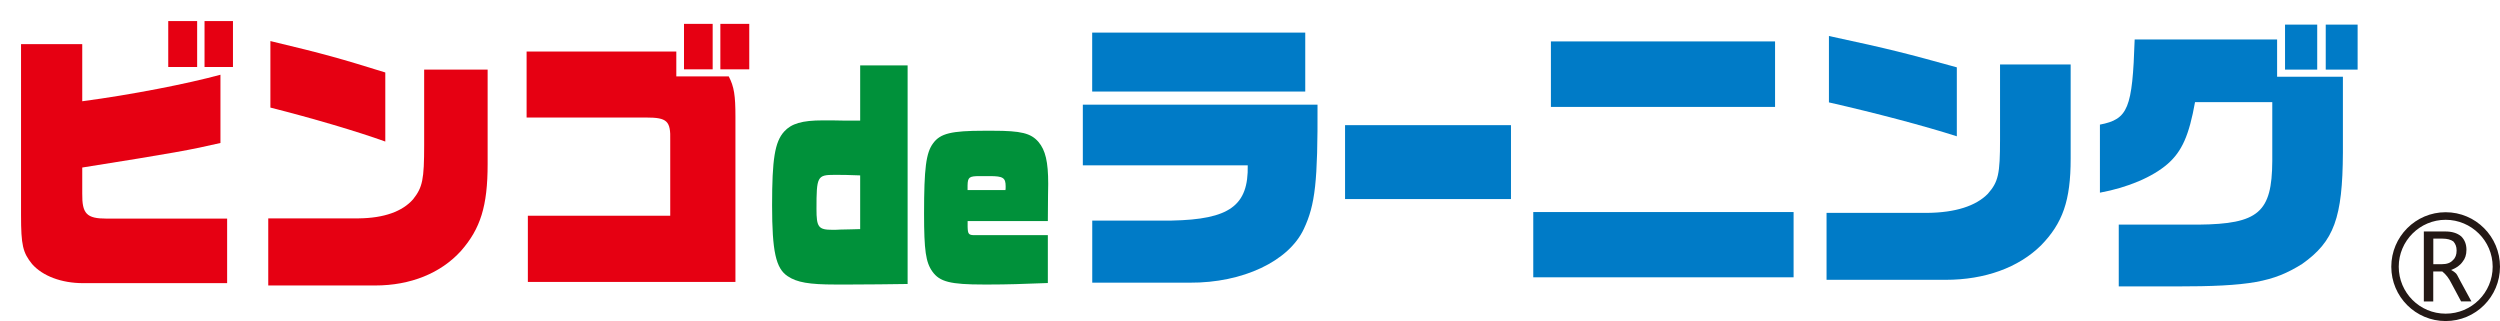
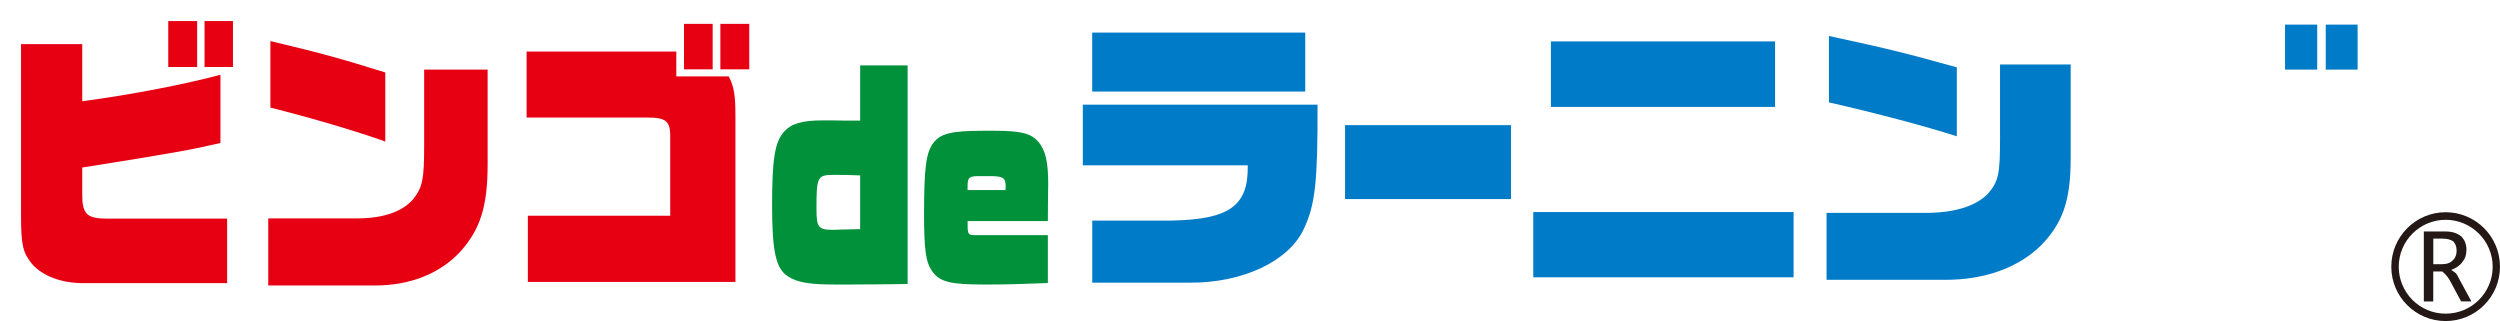
<svg xmlns="http://www.w3.org/2000/svg" id="_レイヤー_2" data-name="レイヤー 2" viewBox="0 0 419.48 53.87">
  <defs>
    <style>
      .cls-1 {
        filter: url(#drop-shadow-2);
      }

      .cls-2 {
        filter: url(#drop-shadow-3);
      }

      .cls-3 {
        filter: url(#drop-shadow-1);
      }

      .cls-4 {
        stroke-width: 8.18px;
      }

      .cls-4, .cls-5, .cls-6 {
        fill: #fff;
        stroke: #fff;
        stroke-linecap: round;
        stroke-linejoin: round;
      }

      .cls-5 {
        stroke-width: 7.07px;
      }

      .cls-6 {
        stroke-width: 7.07px;
      }

      .cls-7 {
        fill: #231815;
      }

      .cls-7, .cls-8, .cls-9, .cls-10 {
        stroke-width: 0px;
      }

      .cls-8 {
        fill: #e60012;
      }

      .cls-9 {
        fill: #00913a;
      }

      .cls-10 {
        fill: #007bc7;
      }
    </style>
    <filter id="drop-shadow-1" filterUnits="userSpaceOnUse">
      <feOffset dx="3.48" dy="3.48" />
      <feGaussianBlur result="blur" stdDeviation="0" />
      <feFlood flood-color="#0d0923" flood-opacity=".75" />
      <feComposite in2="blur" operator="in" />
      <feComposite in="SourceGraphic" />
    </filter>
    <filter id="drop-shadow-2" filterUnits="userSpaceOnUse">
      <feOffset dx="3.48" dy="3.48" />
      <feGaussianBlur result="blur-2" stdDeviation="0" />
      <feFlood flood-color="#0d0923" flood-opacity=".75" />
      <feComposite in2="blur-2" operator="in" />
      <feComposite in="SourceGraphic" />
    </filter>
    <filter id="drop-shadow-3" filterUnits="userSpaceOnUse">
      <feOffset dx="3.48" dy="3.48" />
      <feGaussianBlur result="blur-3" stdDeviation="0" />
      <feFlood flood-color="#0d0923" flood-opacity=".75" />
      <feComposite in2="blur-3" operator="in" />
      <feComposite in="SourceGraphic" />
    </filter>
  </defs>
  <g id="_レイヤー_3" data-name="レイヤー 3">
    <g>
      <g>
        <g class="cls-3">
          <path class="cls-6" d="m13.79,7.42v9.59c8.29-1.1,17.56-2.92,23.18-4.46v11.46c-4.94,1.15-7.81,1.68-23.18,4.12v4.36c-.04,3.4.73,4.22,4.08,4.22h20.22v10.83H13.92c-3.61,0-6.78-1.2-8.54-3.21-1.54-1.92-1.84-3.16-1.84-8.2V7.42h10.26Zm19.27-3.88v7.72h-4.85V3.53h4.85Zm6.01,0v7.72h-4.76V3.53h4.76Z" />
          <path class="cls-6" d="m45.02,36.66h15.2c4.21-.05,7.3-1.15,9.1-3.21,1.59-2.01,1.85-3.31,1.85-9.11v-12.65h10.65v15.87c0,7.05-1.2,10.83-4.46,14.57-3.39,3.74-8.46,5.8-14.38,5.8h-17.94v-11.26Zm19.62-12.89c-4.81-1.72-12.28-3.93-19.27-5.7V6.89c9.4,2.25,11.68,2.92,19.27,5.27v11.6Z" />
          <path class="cls-6" d="m88.58,36.22h23.87v-12.65c.09-3.26-.52-3.83-4.03-3.83h-20.05v-11.07h25.11v4.17h8.8c.9,1.72,1.12,3.21,1.12,6.76v27.75h-34.82v-11.12ZM114.76,4.01h4.81v7.62h-4.81v-7.62Zm6.1,0h4.85v7.62h-4.85v-7.62Z" />
        </g>
        <g class="cls-1">
          <path class="cls-4" d="m152.28,47.64c-3.34.04-6.18.09-9.69.09h-2.4c-4.41,0-6.46-.35-8.03-1.4-1.98-1.31-2.61-4.15-2.61-11.89s.45-10.62,2.02-12.37c1.22-1.36,3.02-1.88,6.46-1.88h1.6c1.01.04,2.64.04,4.69.04v-9.26h7.96v36.66Zm-7.96-18.22c-2.22-.09-2.95-.09-4.31-.09-2.88,0-3.02.26-3.02,5.72,0,3.06.31,3.5,2.71,3.5h.21c.1,0,.49,0,1.08-.04l1.84-.04,1.49-.04v-9Z" />
          <path class="cls-4" d="m175.81,47.48c-4.04.16-6.97.25-9.77.25h-.98c-5.57,0-7.36-.45-8.6-2.17-1.11-1.56-1.4-3.52-1.4-9.71,0-7.62.33-10.24,1.53-11.84,1.21-1.64,3.06-2.09,8.54-2.09h1.5c4.72,0,6.35.41,7.62,1.88,1.17,1.39,1.63,3.32,1.63,7.04,0,.25,0,1.07-.03,1.97l-.03,4.26h-13.46v.94c.03,1.27.16,1.43,1.24,1.43h12.22v8.03Zm-7.1-15.6c.03-.2.03-.37.03-.61,0-1.43-.42-1.72-2.67-1.72h-1.73c-1.73,0-1.96.2-1.99,1.56v.78h6.35Z" />
        </g>
        <g class="cls-2">
          <path class="cls-5" d="m181.69,17.56h39.38c.05,12.9-.38,16.78-2.29,20.84-2.53,5.45-10.28,9.08-19.12,9.03h-16.39v-10.42h13.33c9.7-.19,12.9-2.49,12.76-9.27h-27.67v-10.18Z" />
          <rect class="cls-5" x="183.26" y="5.47" width="35.75" height="9.89" />
          <rect class="cls-5" x="225.69" y="21" width="27.84" height="12.4" />
          <rect class="cls-5" x="257.27" y="35.58" width="43.68" height="10.95" />
          <rect class="cls-5" x="260.23" y="6.95" width="37.61" height="10.99" />
          <path class="cls-5" d="m306.49,35.72h16.92c4.68-.05,8.12-1.15,10.13-3.2,1.77-2.01,2.05-3.3,2.05-9.08v-12.62h11.85v15.82c0,7.03-1.34,10.8-4.97,14.53-3.78,3.73-9.42,5.78-16.01,5.78h-19.98v-11.23Z" />
          <path class="cls-5" d="m328.34,22.87c-5.35-1.72-13.67-3.92-21.46-5.69V6.04c10.47,2.25,13,2.92,21.46,5.26v11.57Z" />
          <path class="cls-5" d="m368.31,17.13c-1,5.59-2.2,8.27-4.59,10.37-2.53,2.2-6.69,3.97-11.37,4.83v-11.42c4.73-.91,5.45-2.68,5.83-14.29h23.9v6.26h11.04v12.71c-.05,10.95-1.48,14.91-6.83,18.69-4.87,3.06-8.84,3.78-21.27,3.78h-9.51v-10.37h13.38c10.08-.1,12.33-2.05,12.38-10.66v-9.89h-12.95Z" />
          <rect class="cls-5" x="383.41" y="4.13" width="5.4" height="7.55" />
          <rect class="cls-5" x="390.24" y="4.13" width="5.35" height="7.55" />
        </g>
      </g>
      <g>
        <g>
          <path class="cls-8" d="m13.8,7.41v9.58c8.29-1.1,17.57-2.92,23.19-4.45v11.45c-4.94,1.15-7.82,1.68-23.19,4.12v4.36c-.04,3.4.73,4.21,4.08,4.21h20.23v10.83H13.93c-3.61,0-6.79-1.2-8.55-3.21-1.55-1.92-1.85-3.16-1.85-8.19V7.41h10.26Zm19.28-3.88v7.71h-4.85V3.53h4.85Zm6.01,0v7.71h-4.77V3.53h4.77Z" />
          <path class="cls-8" d="m45.02,36.64h15.2c4.21-.05,7.3-1.15,9.1-3.21,1.59-2.01,1.85-3.31,1.85-9.1v-12.65h10.65v15.86c0,7.04-1.2,10.83-4.47,14.56-3.39,3.74-8.46,5.8-14.39,5.8h-17.95v-11.26Zm19.63-12.89c-4.81-1.73-12.28-3.93-19.28-5.7V6.89c9.41,2.25,11.68,2.92,19.28,5.27v11.59Z" />
          <path class="cls-8" d="m88.58,36.2h23.88v-12.65c.09-3.26-.52-3.83-4.04-3.83h-20.06v-11.07h25.12v4.17h8.8c.9,1.73,1.12,3.21,1.12,6.75v27.74h-34.83v-11.11ZM114.77,4.01h4.81v7.62h-4.81v-7.62Zm6.1,0h4.85v7.62h-4.85v-7.62Z" />
        </g>
        <g>
          <path class="cls-9" d="m152.29,47.65c-3.34.04-6.19.09-9.7.09h-2.4c-4.42,0-6.47-.35-8.03-1.4-1.98-1.31-2.61-4.15-2.61-11.89s.45-10.62,2.02-12.37c1.22-1.35,3.03-1.88,6.47-1.88h1.6c1.01.04,2.64.04,4.69.04v-9.27h7.96v36.67Zm-7.96-18.22c-2.23-.09-2.95-.09-4.31-.09-2.89,0-3.02.26-3.02,5.72,0,3.06.31,3.5,2.71,3.5h.21c.1,0,.49,0,1.08-.04l1.84-.04,1.49-.04v-9Z" />
          <path class="cls-9" d="m175.81,47.49c-4.04.16-6.97.25-9.78.25h-.98c-5.57,0-7.37-.45-8.6-2.17-1.11-1.55-1.4-3.52-1.4-9.71,0-7.62.33-10.24,1.53-11.83,1.2-1.64,3.06-2.09,8.54-2.09h1.5c4.72,0,6.36.41,7.63,1.88,1.17,1.39,1.63,3.32,1.63,7.04,0,.25,0,1.06-.03,1.97l-.03,4.26h-13.46v.94c.03,1.27.16,1.43,1.24,1.43h12.22v8.03Zm-7.1-15.6c.03-.21.03-.37.03-.62,0-1.43-.42-1.72-2.67-1.72h-1.73c-1.73,0-1.96.21-1.99,1.56v.78h6.36Z" />
        </g>
        <g>
          <path class="cls-10" d="m181.69,17.56h39.38c.05,12.9-.38,16.78-2.29,20.84-2.53,5.45-10.28,9.08-19.12,9.03h-16.39v-10.42h13.33c9.7-.19,12.9-2.49,12.76-9.27h-27.67v-10.18Z" />
          <rect class="cls-10" x="183.26" y="5.47" width="35.75" height="9.89" />
          <rect class="cls-10" x="225.69" y="21" width="27.84" height="12.4" />
          <rect class="cls-10" x="257.27" y="35.58" width="43.68" height="10.95" />
          <rect class="cls-10" x="260.23" y="6.95" width="37.61" height="10.99" />
          <path class="cls-10" d="m306.49,35.72h16.92c4.68-.05,8.12-1.15,10.13-3.2,1.77-2.01,2.05-3.3,2.05-9.08v-12.62h11.85v15.82c0,7.03-1.34,10.8-4.97,14.53-3.78,3.73-9.42,5.78-16.01,5.78h-19.98v-11.23Z" />
          <path class="cls-10" d="m328.34,22.87c-5.35-1.72-13.67-3.92-21.46-5.69V6.04c10.47,2.25,13,2.92,21.46,5.26v11.57Z" />
-           <path class="cls-10" d="m368.31,17.13c-1,5.59-2.2,8.27-4.59,10.37-2.53,2.2-6.69,3.97-11.37,4.83v-11.42c4.73-.91,5.45-2.68,5.83-14.29h23.9v6.26h11.04v12.71c-.05,10.95-1.48,14.91-6.83,18.69-4.87,3.06-8.84,3.78-21.27,3.78h-9.51v-10.37h13.38c10.08-.1,12.33-2.05,12.38-10.66v-9.89h-12.95Z" />
          <rect class="cls-10" x="383.41" y="4.13" width="5.4" height="7.55" />
          <rect class="cls-10" x="390.24" y="4.13" width="5.35" height="7.55" />
        </g>
      </g>
      <g>
        <path class="cls-7" d="m401.24,44.75c0,5.05,4.09,9.12,9.12,9.12s9.12-4.07,9.12-9.12-4.08-9.14-9.12-9.14-9.12,4.11-9.12,9.14m1.25,0c0-4.35,3.55-7.87,7.87-7.87s7.89,3.52,7.89,7.87-3.52,7.88-7.89,7.88-7.87-3.53-7.87-7.88Z" />
        <path class="cls-7" d="m409.77,45.55h-1.49v5.03h-1.58v-11.74h3.61c1.1,0,1.99.26,2.66.82.59.58.88,1.34.88,2.25,0,.81-.21,1.48-.64,2-.43.62-1.08,1.07-1.93,1.39.36.2.62.37.72.49.14.07.41.52.81,1.34l1.87,3.44h-1.73l-1.66-3.1c-.37-.75-.85-1.41-1.51-1.93m.06-5.5h-1.55v4.29h1.43c.82,0,1.43-.2,1.86-.68.43-.38.62-.93.62-1.61s-.2-1.13-.55-1.53c-.43-.31-1.05-.47-1.81-.47Z" />
      </g>
    </g>
  </g>
</svg>